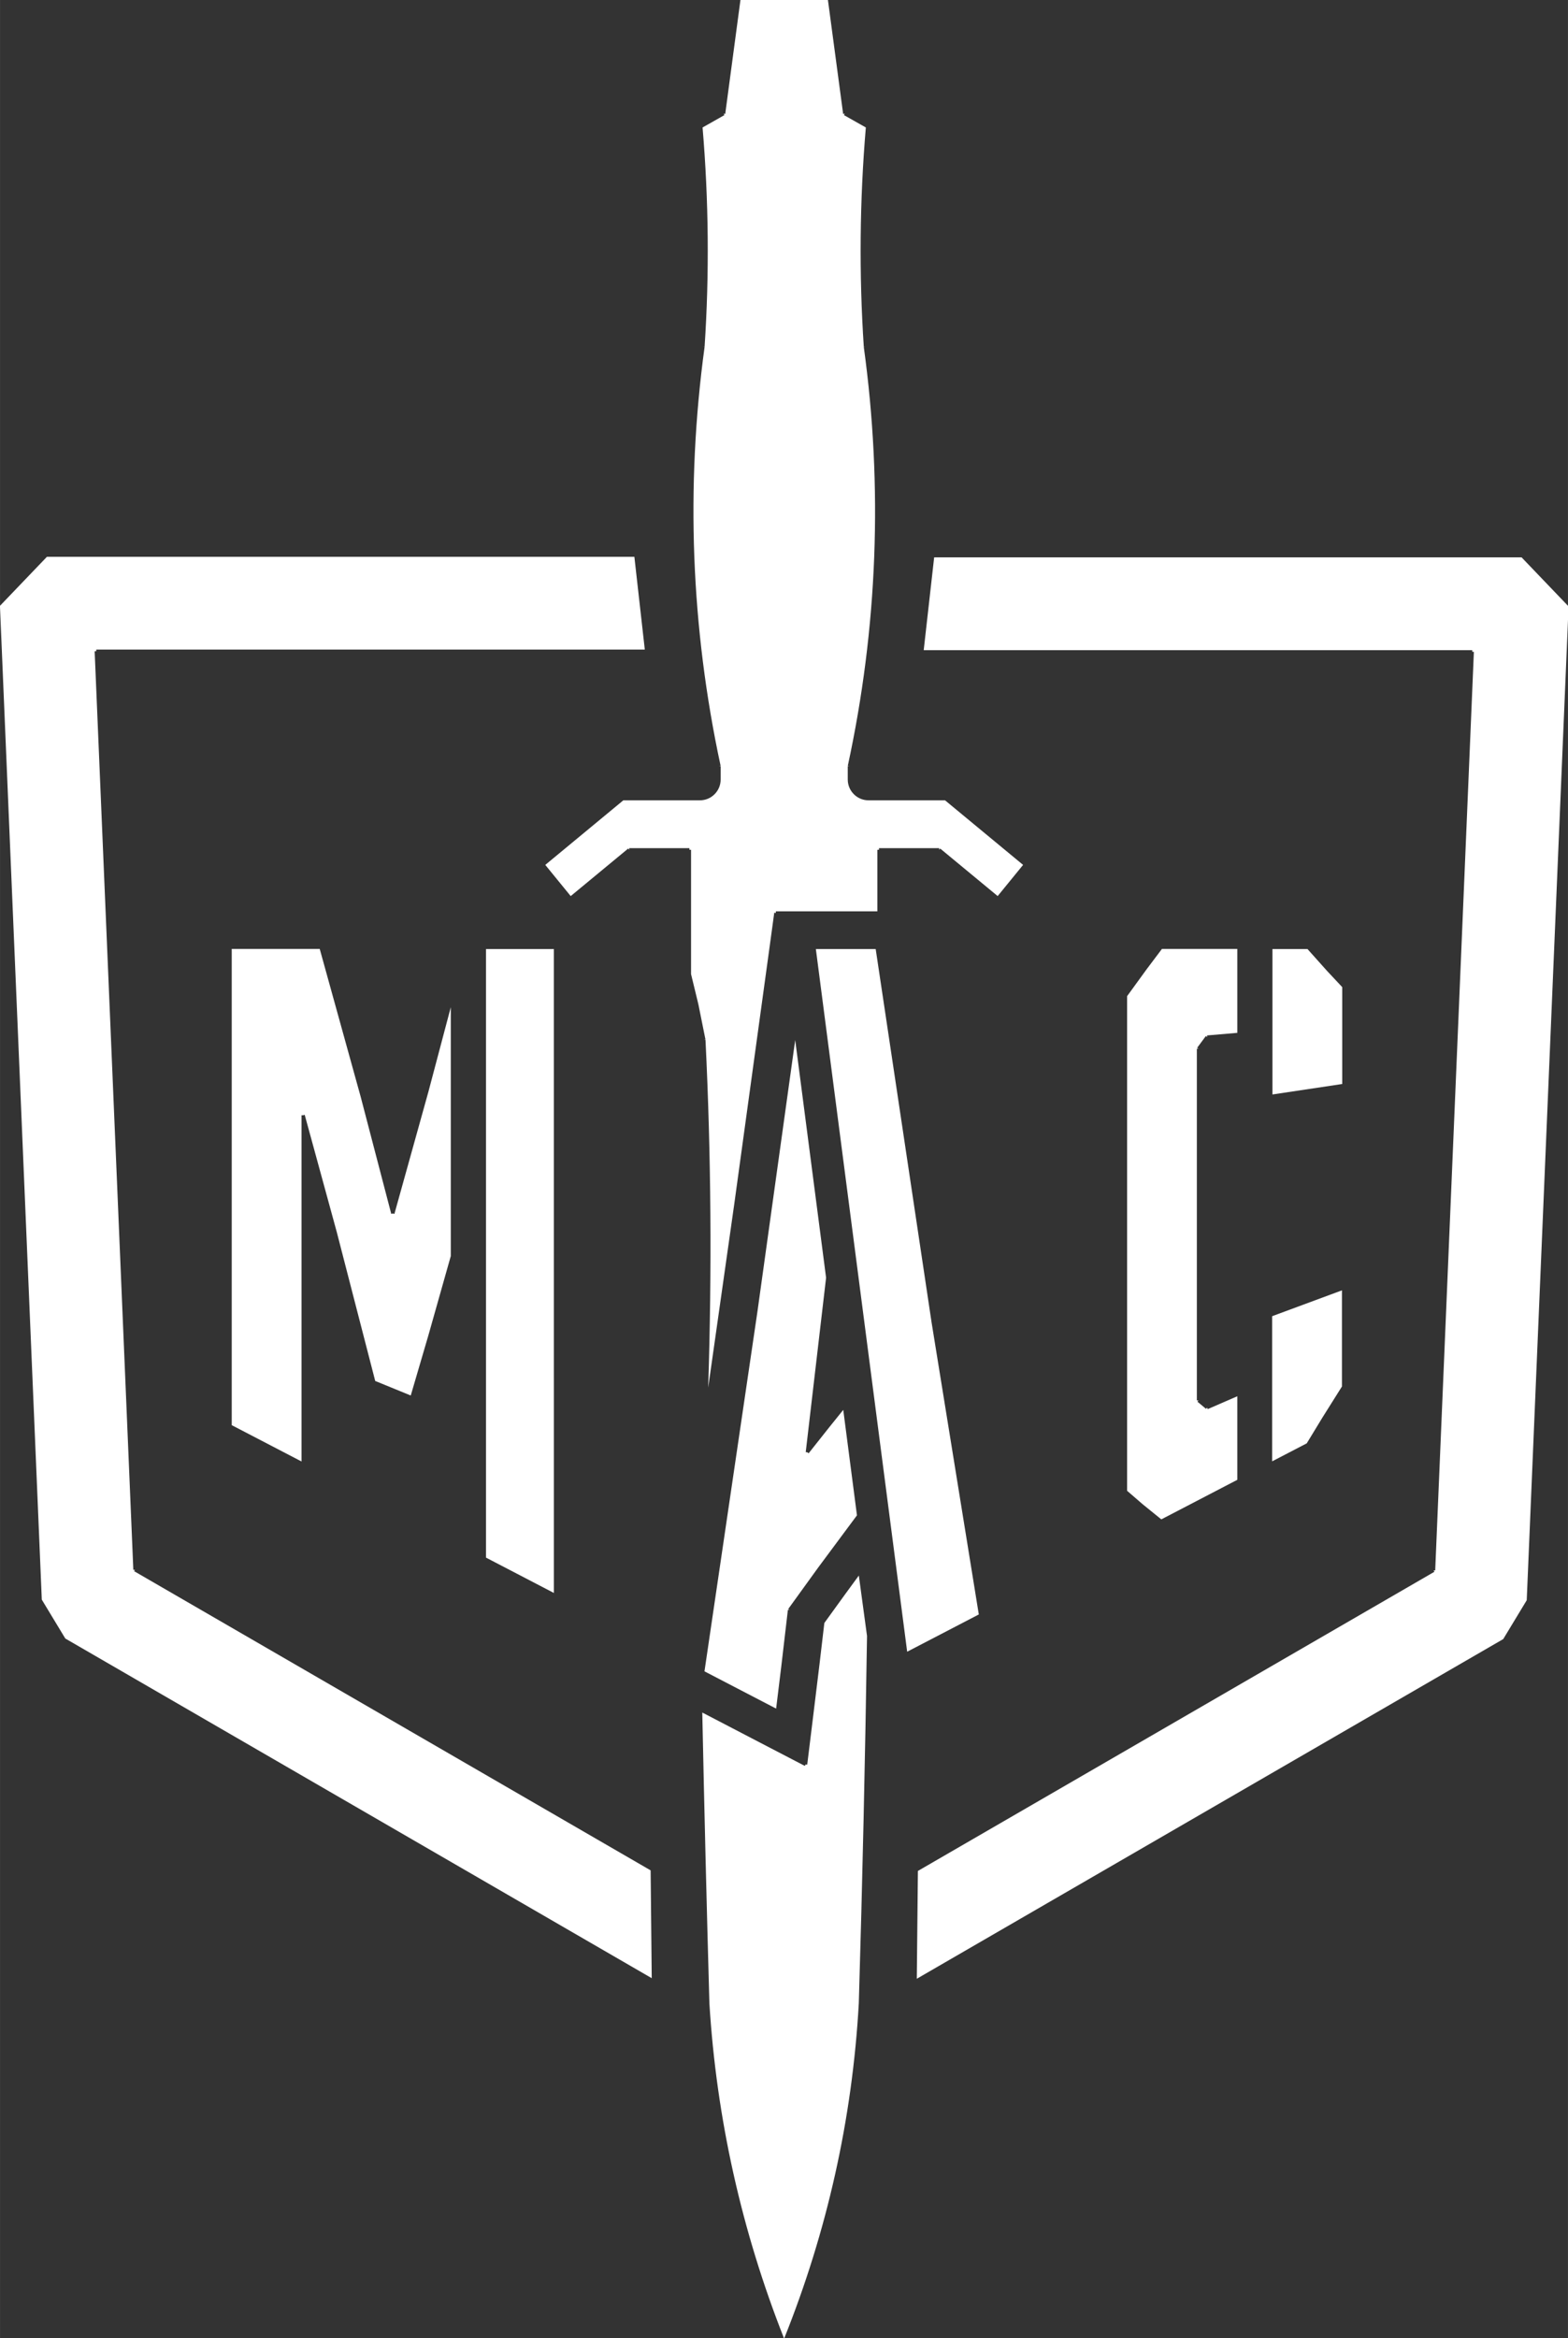
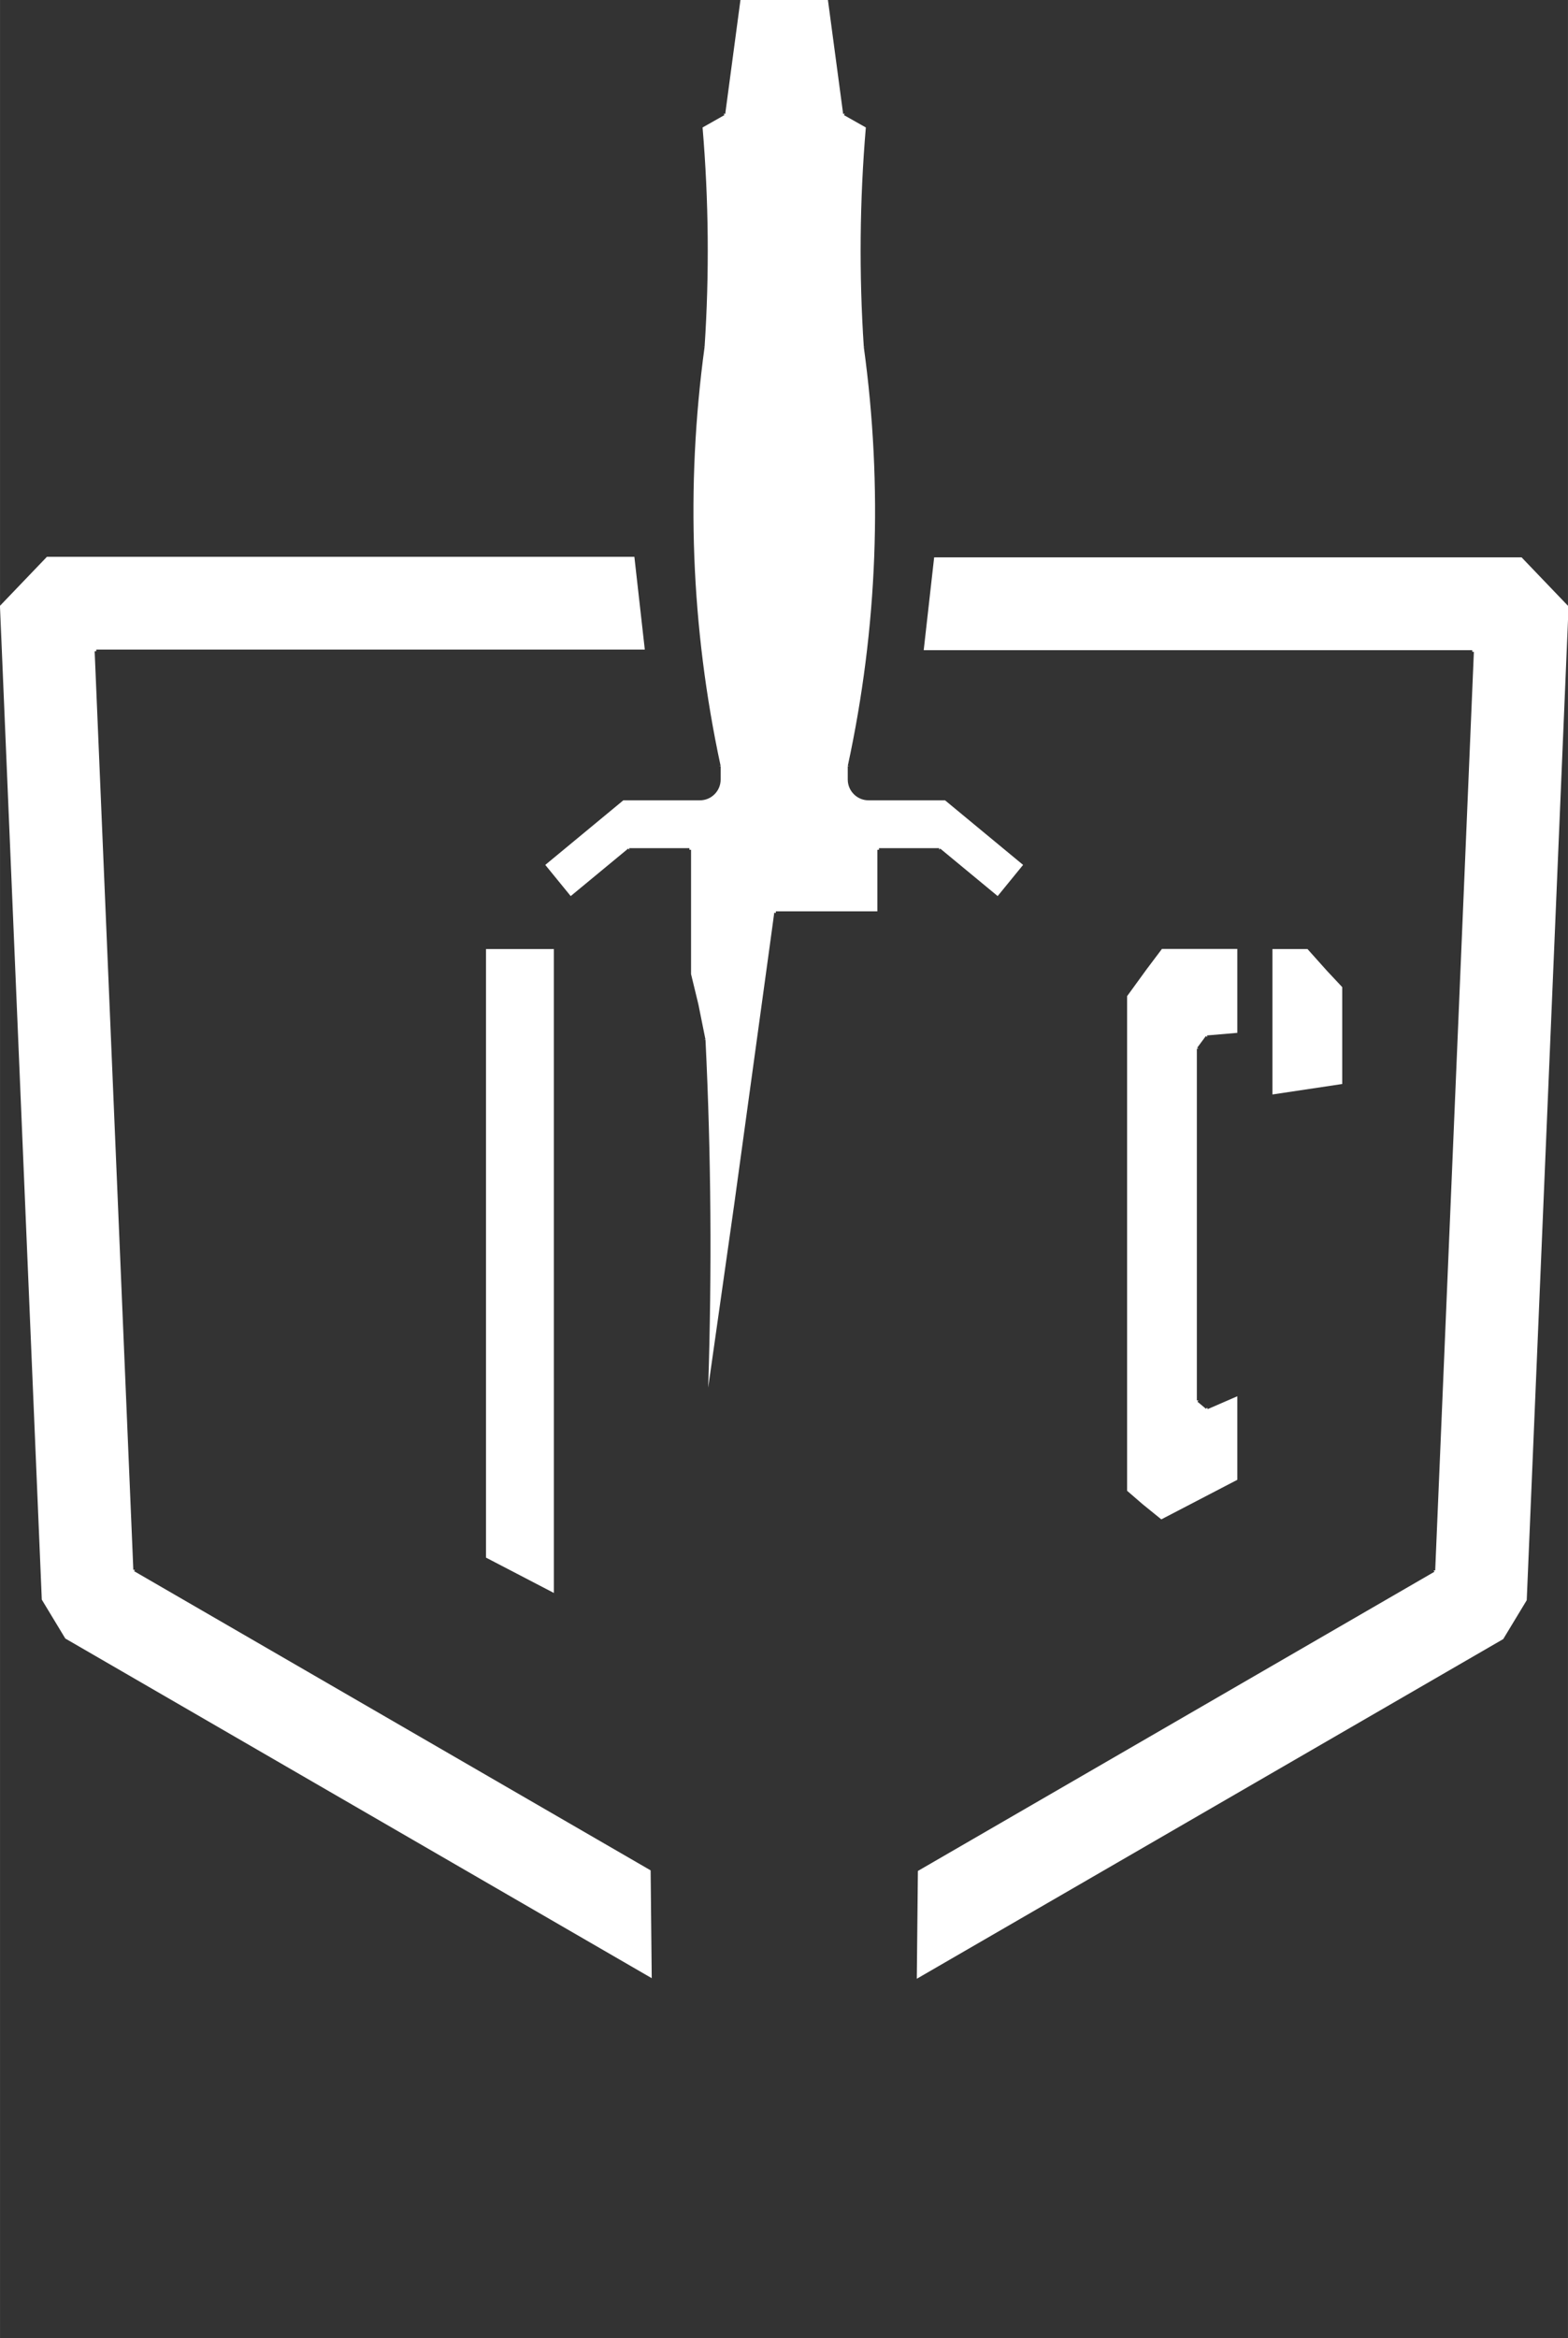
<svg xmlns="http://www.w3.org/2000/svg" width="132.79" height="197.87" version="1.1" viewBox="0 0 35.133 52.353">
  <rect x="0" y="0" width="35.133" height="52.353" fill="#333333" stroke="none" />
  <g transform="translate(-85.599 -129.37)" fill="#fff">
    <g transform="matrix(.353 0 0 -.353 104.54 165.06)">
-       <path d="m0 0-1.333-1.841-0.308-2.623-0.393-3.22-0.386-3.144-0.103 0.012-0.048-0.091-2.811 1.461-2.908 1.514-0.791 0.411c0.129-6.21 0.281-12.417 0.452-18.45 0.449-7.306 2.052-14.456 4.743-21.261 2.73 6.797 4.331 13.945 4.74 21.261 0.23 7.684 0.405 15.525 0.522 23.305l-0.52 3.834z" fill="#fff" />
-     </g>
+       </g>
    <g transform="matrix(.353 0 0 -.353 102.57 158.74)">
-       <path d="m0 0-3.361-22.812 4.548-2.363 0.327 2.673 0.42 3.595 0.102-0.012-0.082 0.06 1.911 2.642 2.453 3.3-0.87 6.689-0.889-1.102-1.31-1.653-0.08 0.064-0.103 0.012 1.292 11.061-1.96 15.077z" fill="#fff" />
-     </g>
+       </g>
    <g transform="matrix(.353 0 0 -.353 106.53 141.85)">
      <path d="m0 0-0.663-5.885h34.819v-0.103l0.103-4e-3 -2.455-58.266-0.103 4e-3 0.053-0.089-32.786-18.977-0.07-6.838 37.224 21.545 1.492 2.465 2.655 63.037-2.981 3.111z" fill="#fff" />
    </g>
    <g transform="matrix(.353 0 0 -.353 105.22 150.62)">
-       <path d="m0 0h-3.798l5.796-44.57 4.547 2.363-3.002 18.552z" fill="#fff" />
-     </g>
+       </g>
    <g transform="matrix(.353 0 0 -.353 94.436 156.55)">
-       <path d="m0 0-0.1 0.027-0.1-0.026-1.945 7.442-2.596 9.365h-5.585v-30.209l4.43-2.303v21.961h0.103l0.099 0.027 2.035-7.435 2.441-9.447 2.255-0.922 1.124 3.831 1.418 5.015v15.784l-1.417-5.349z" fill="#fff" />
-     </g>
+       </g>
    <g transform="matrix(.353 0 0 -.353 101.28 147.29)">
      <path d="m0 0h-4.858l-4.954-4.096 1.614-1.978 3.65 3.016 0.065-0.079v0.103h3.821v-0.103h0.103v-7.884l0.464-1.911 0.451-2.241-0.101-0.021 0.103 5e-3c0.36-7.32 0.408-14.729 0.171-22.062l1.652 11.621 2.282 16.597 0.259 1.903 0.103-0.014v0.103h6.442v3.904h0.103v0.103h3.819v-0.103l0.066 0.079 3.649-3.015 1.614 1.977-4.954 4.096h-4.856c-0.729 0-1.32 0.592-1.32 1.321v0.842h0.103l-0.101 0.022c1.895 8.754 2.236 17.692 1.017 26.565l0.103 0.015-0.103-8e-3c-0.307 4.623-0.263 9.307 0.129 13.922l-1.388 0.784 0.05 0.09-0.103-0.015-0.969 7.252-2.772-8e-3 -2.774 8e-3 -0.969-7.252-0.103 0.015 0.05-0.09-1.386-0.784c0.391-4.611 0.435-9.295 0.128-13.922l-0.103 8e-3 0.102-0.015c-1.207-8.874-0.865-17.812 1.019-26.565l-0.101-0.022h0.103v-0.842c0-0.354-0.138-0.686-0.388-0.936-0.249-0.249-0.58-0.385-0.932-0.385" fill="#fff" />
    </g>
    <g transform="matrix(.353 0 0 -.353 96.488 150.62)">
      <path d="m0 0v-38.601l4.31-2.242-1e-3 40.843z" fill="#fff" />
    </g>
    <g transform="matrix(.353 0 0 -.353 111.62 163.39)">
      <path d="m0 0 4.823 2.509v5.3l-1.877-0.815-0.04 0.095-0.067-0.079-0.547 0.456 0.067 0.079h-0.103v22.308h0.103l-0.083 0.061 0.549 0.741 0.083-0.061-8e-3 0.102 1.923 0.164v5.323h-4.784l-0.978-1.299-1.233-1.696v-31.374l0.97-0.839z" fill="#fff" />
    </g>
    <g transform="matrix(.353 0 0 -.353 114.11 150.62)">
      <path d="m0 0v-9.224l4.43 0.664v6.145l-0.981 1.047-1.224 1.368z" fill="#fff" />
    </g>
    <g transform="matrix(.353 0 0 -.353 115.23 161.11)">
-       <path d="m0 0 1.239 1.97v6.098l-4.43-1.639v-9.206l2.195 1.14z" fill="#fff" />
-     </g>
+       </g>
    <g transform="matrix(.353 0 0 -.353 88.604 164.55)">
      <path d="m0 0 0.051 0.089-0.102-4e-3 -2.455 58.266 0.103 4e-3v0.103h34.818l-0.662 5.885h-37.288l-2.982-3.111 2.656-63.037 1.492-2.466 37.224-21.545-0.07 6.839z" fill="#fff" />
    </g>
  </g>
</svg>